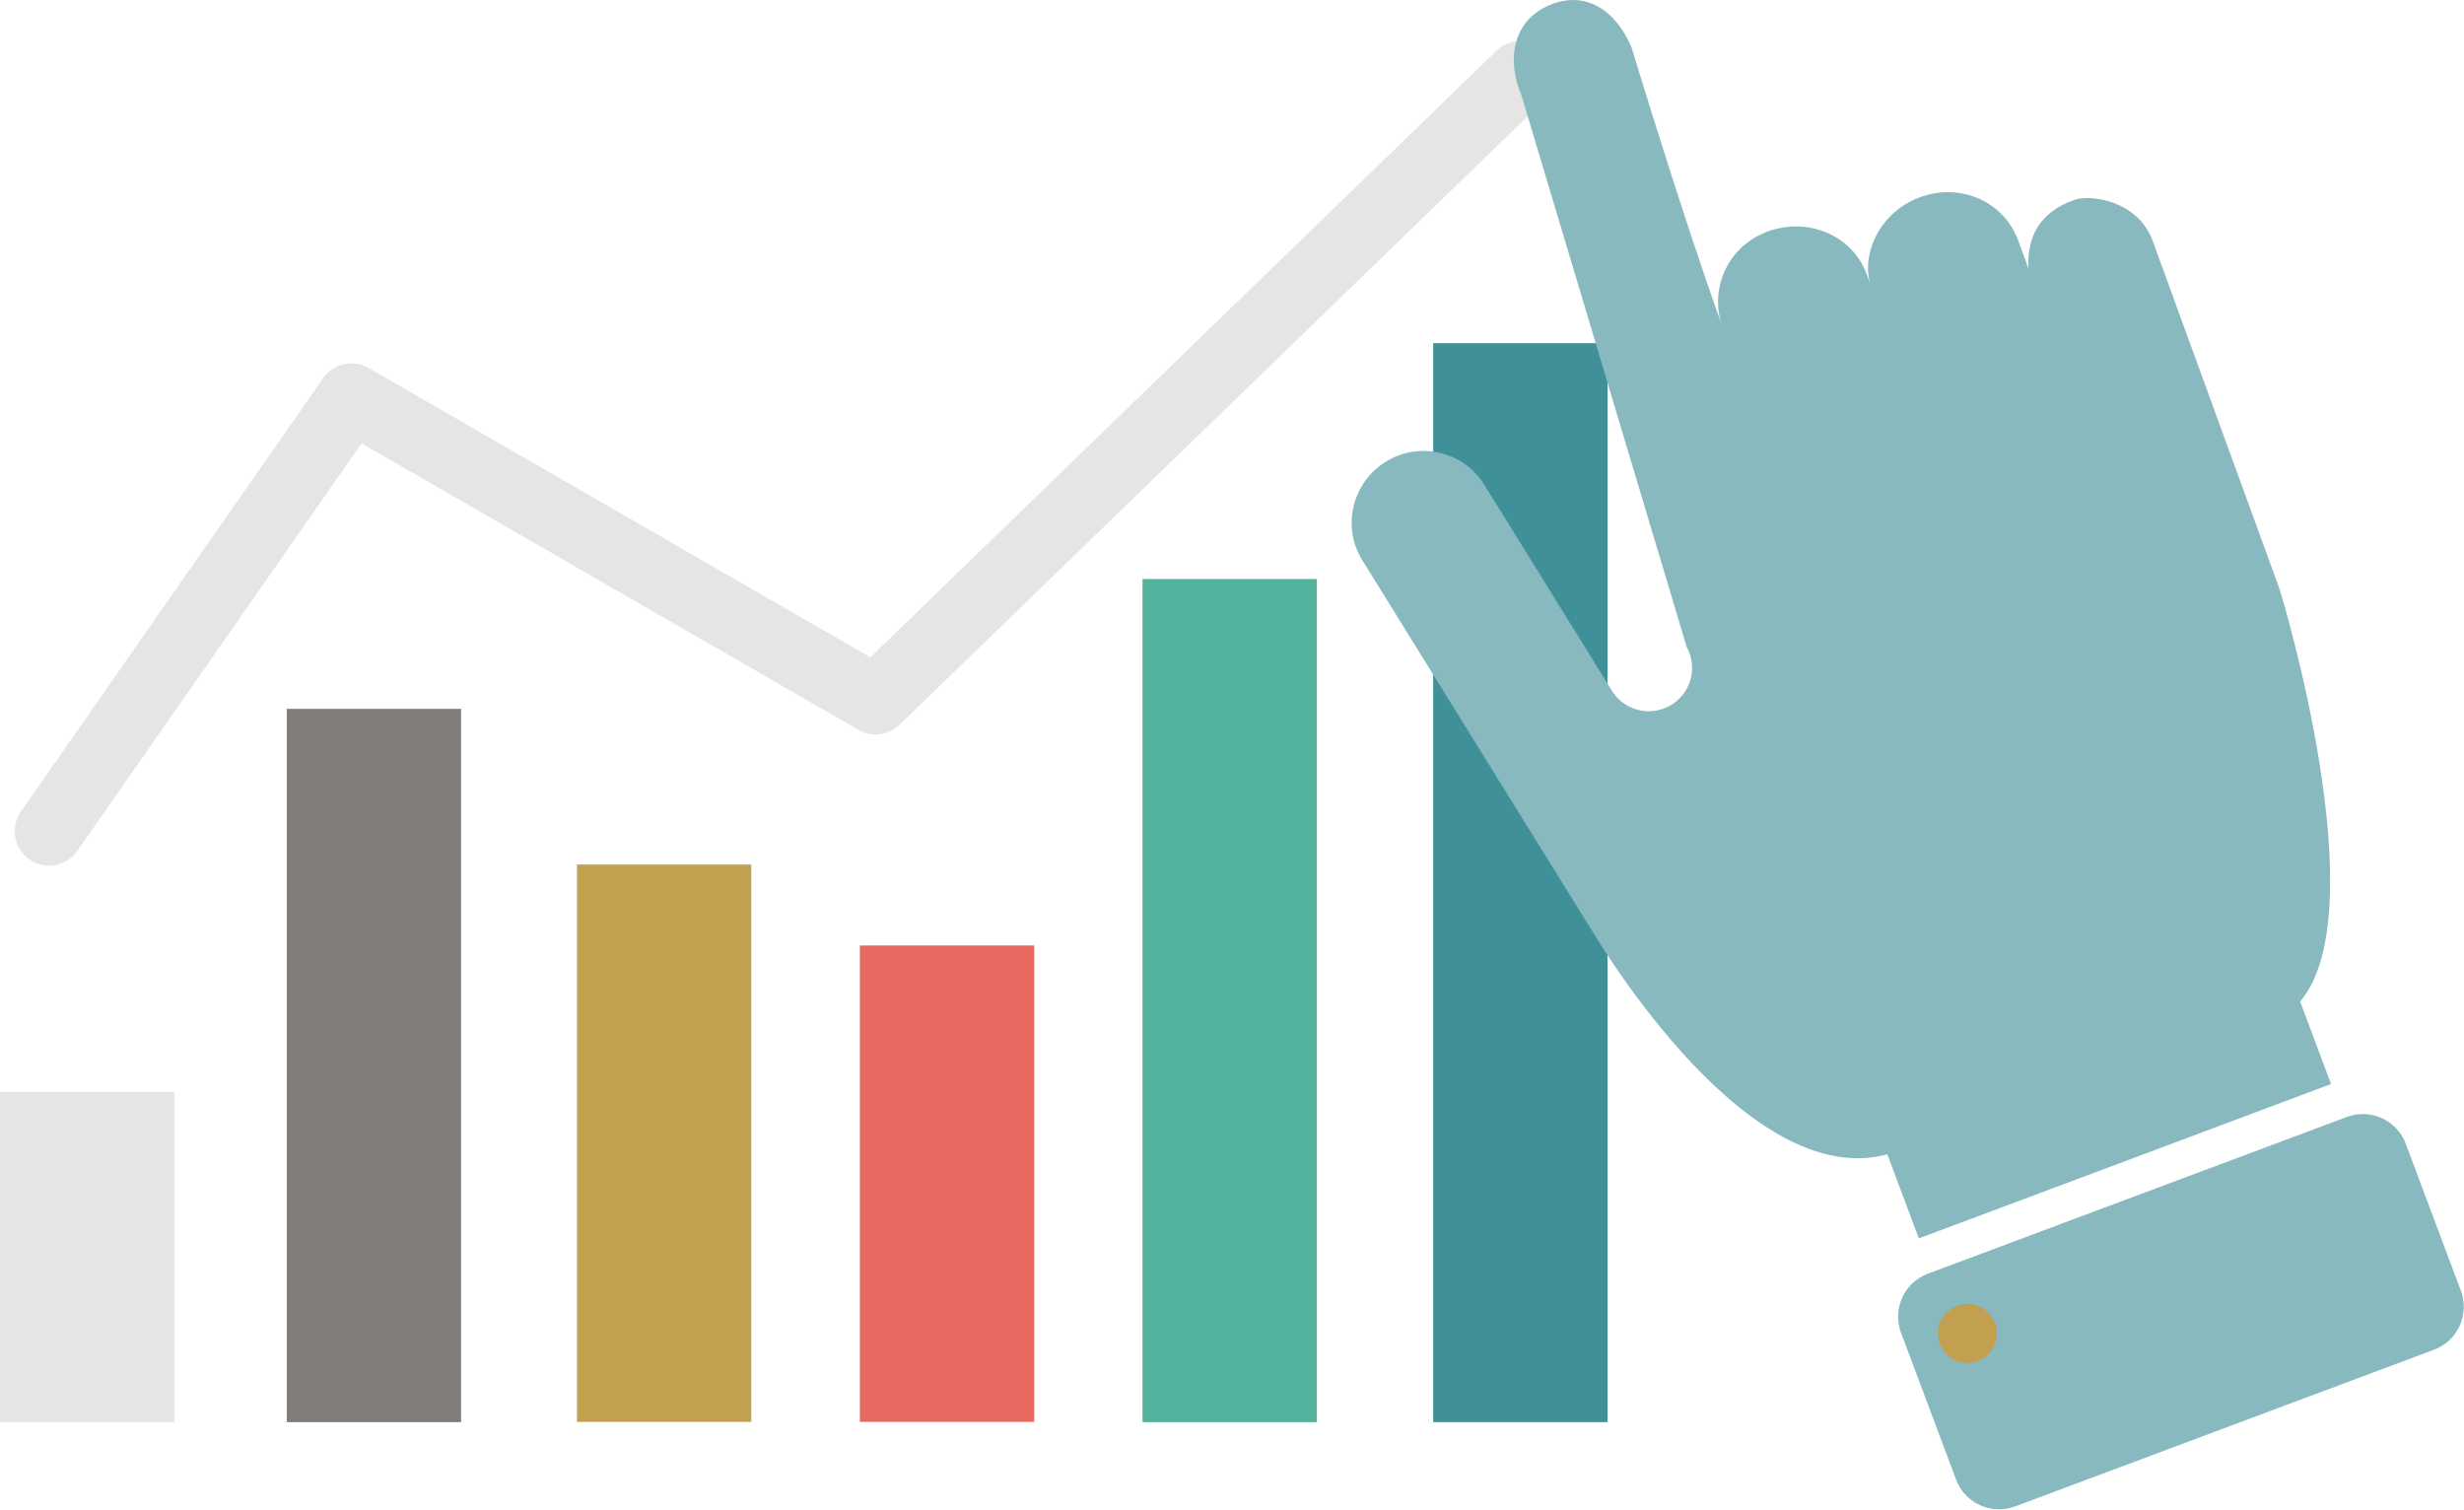
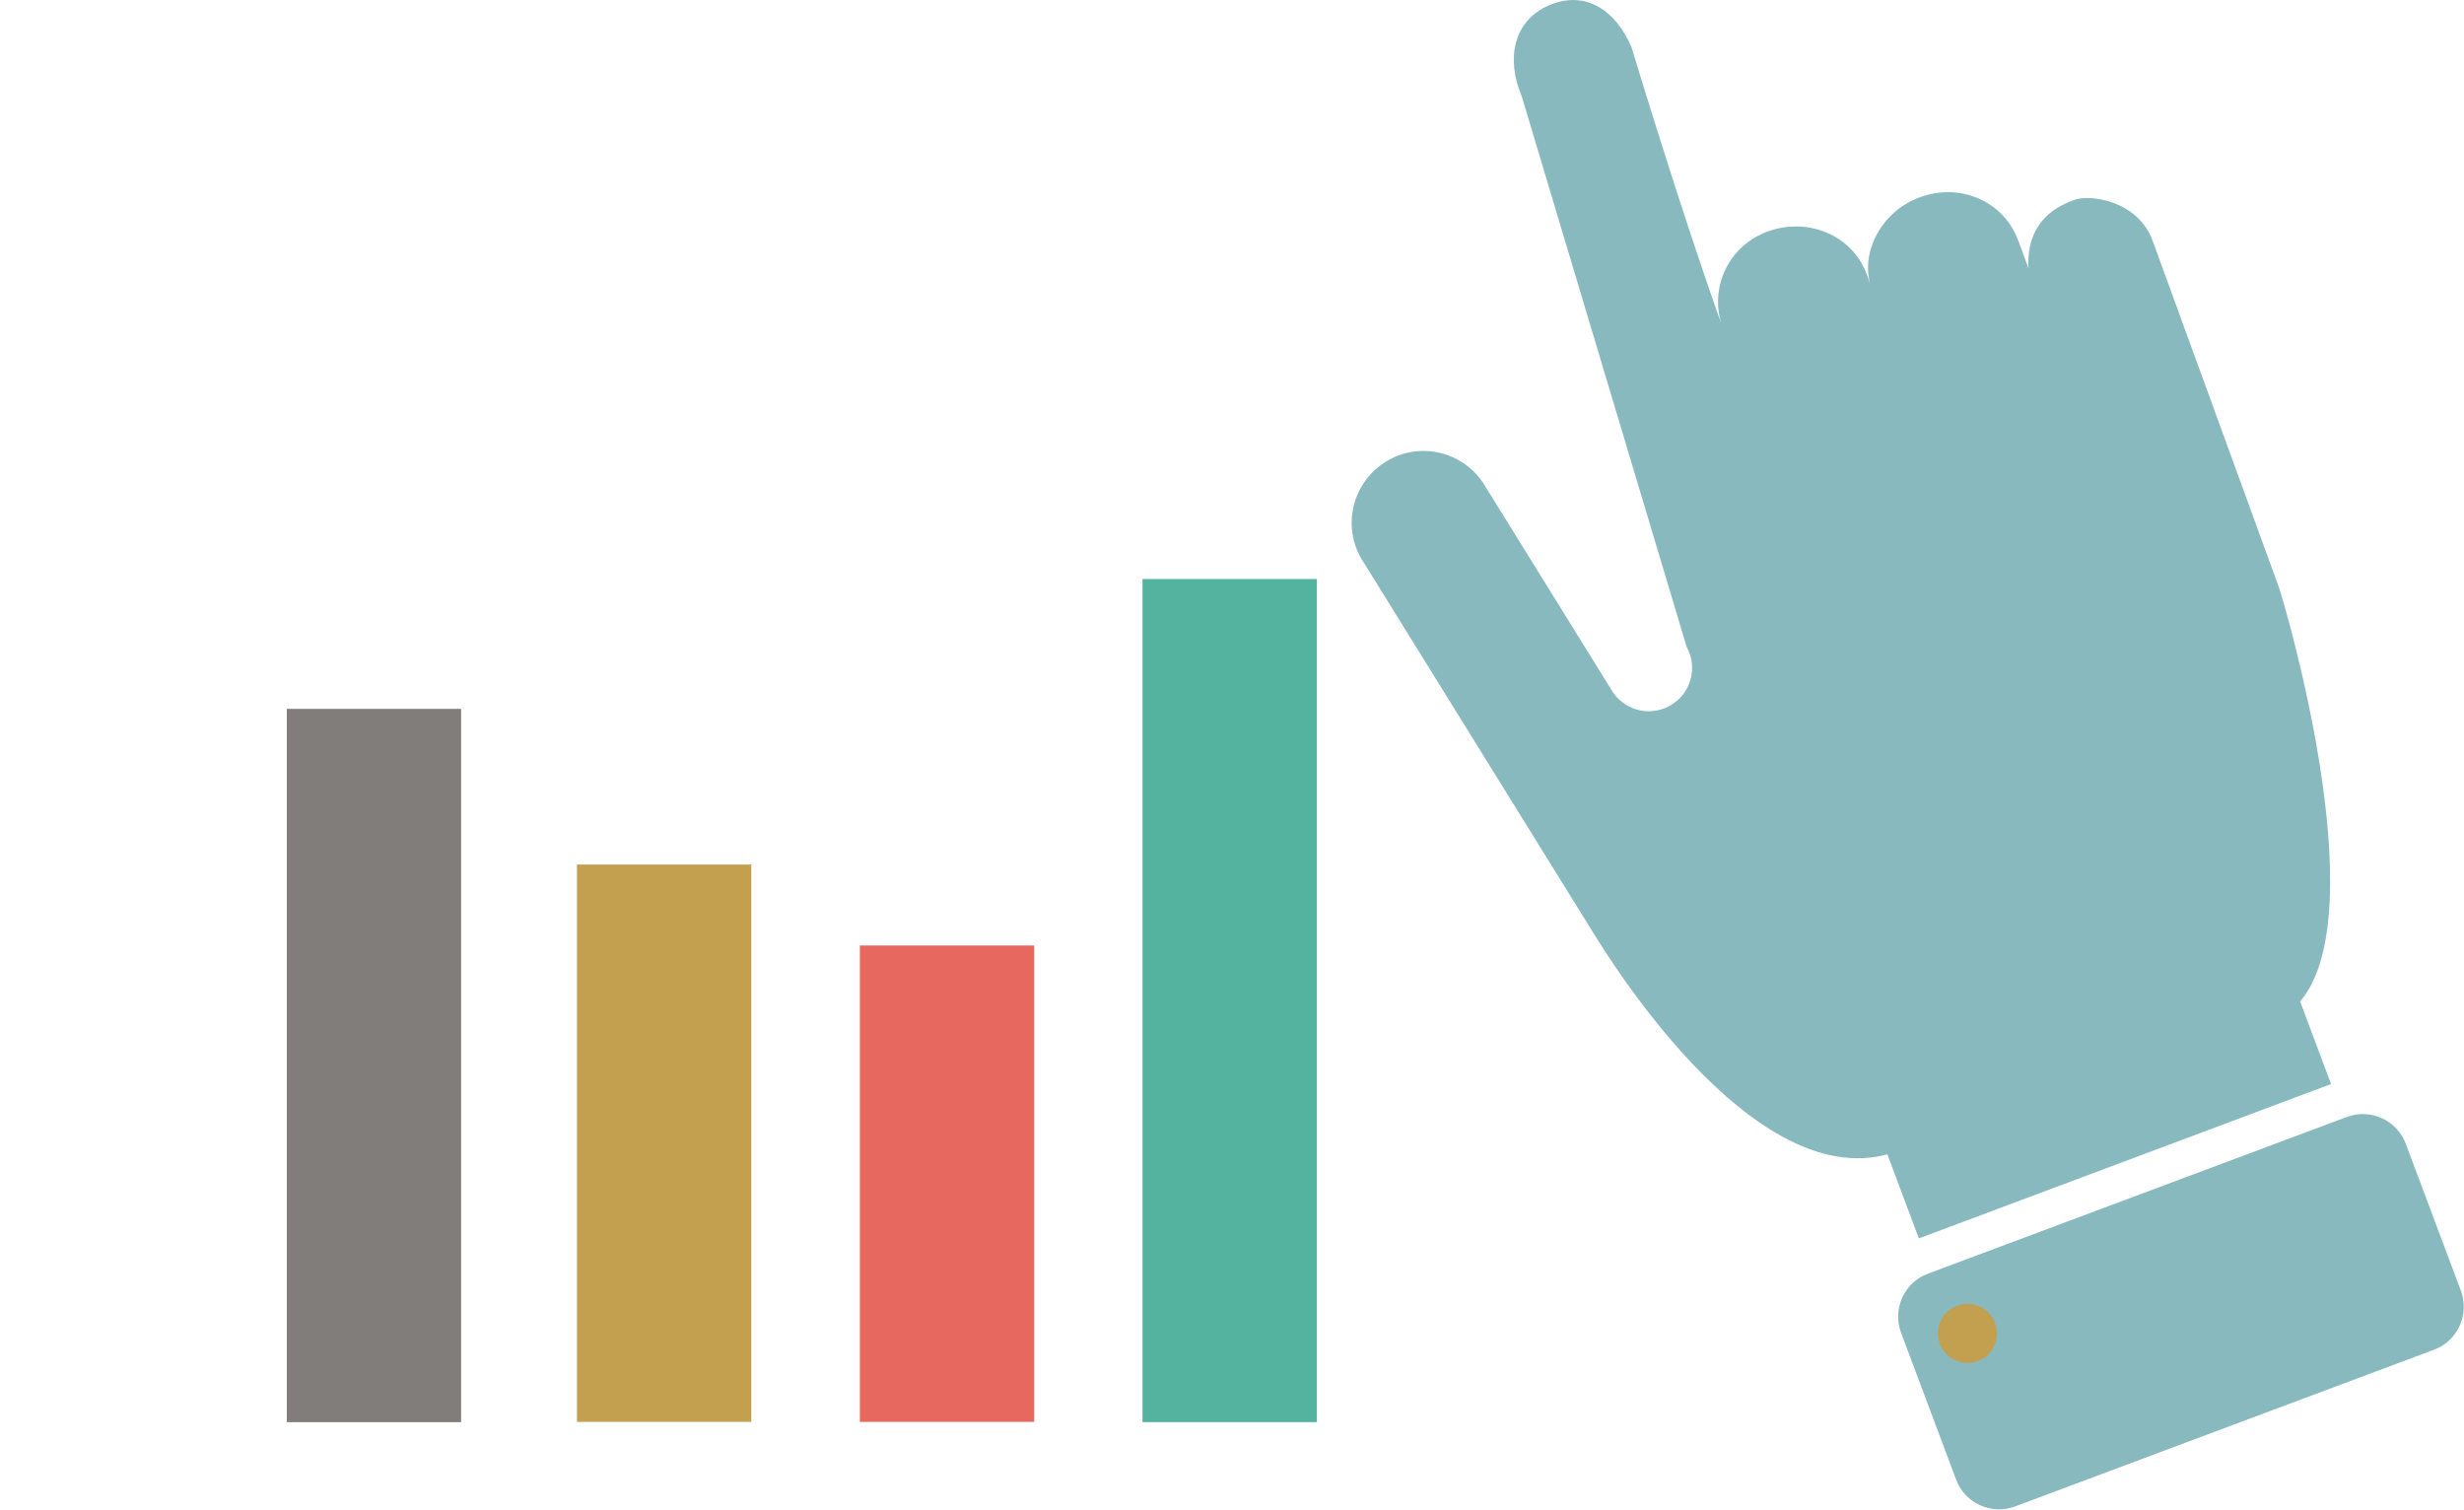
<svg xmlns="http://www.w3.org/2000/svg" id="Calque_2" data-name="Calque 2" width="95.28" height="58.37" viewBox="0 0 95.28 58.37">
  <defs>
    <style> .cls-1 { fill: none; stroke: #e6e5e4; stroke-linecap: round; stroke-linejoin: round; stroke-width: 2.66px; } .cls-2 { fill: #53b39e; } .cls-2, .cls-3, .cls-4, .cls-5, .cls-6, .cls-7, .cls-8 { stroke-width: 0px; } .cls-3 { fill: #87b9bf; } .cls-4 { fill: #807d7a; } .cls-5 { fill: #409099; } .cls-6 { fill: #c3a04f; } .cls-7 { fill: #e6e5e4; } .cls-8 { fill: #e7685e; } </style>
  </defs>
  <g id="Calque_7" data-name="Calque 7">
    <g>
      <g>
        <rect class="cls-6" x="22.31" y="33.44" width="6.74" height="21.55" transform="translate(51.36 88.42) rotate(-180)" />
-         <rect class="cls-5" x="55.41" y="13.26" width="6.74" height="41.72" transform="translate(117.57 68.25) rotate(-180)" />
        <rect class="cls-4" x="11.08" y="27.41" width="6.74" height="27.58" transform="translate(28.91 82.4) rotate(-180)" />
        <g>
          <rect class="cls-8" x="33.25" y="36.57" width="6.74" height="18.42" transform="translate(73.24 91.55) rotate(-180)" />
          <rect class="cls-2" x="44.19" y="22.38" width="6.74" height="32.6" transform="translate(95.11 77.37) rotate(-180)" />
        </g>
-         <rect class="cls-7" x="0" y="42.21" width="6.74" height="12.77" transform="translate(6.74 97.2) rotate(-180)" />
-         <polyline class="cls-1" points="1.9 32.14 13.59 15.38 33.86 27.07 58.8 2.91" />
      </g>
      <g>
        <g>
          <g>
            <rect class="cls-3" x="73.04" y="41.52" width="17.02" height="3.5" transform="translate(-9.99 31.34) rotate(-20.53)" />
            <path class="cls-3" d="m88.93,38.74c3.01-3.48-.71-15.79-.81-16.04l-4.88-13.39c-.56-1.54-2.39-1.8-3-1.59-1.41.48-1.87,1.5-1.8,2.66l-.39-1.06c-.56-1.54-2.24-2.26-3.79-1.7s-2.29,2.16-1.94,3.36l-.13-.36c-.56-1.54-2.29-2.23-3.83-1.67-1.49.54-2.24,2.11-1.8,3.56-1.55-4.32-3.47-10.68-3.47-10.68-.6-1.41-1.76-2.23-3.18-1.63-1.41.6-1.67,2.1-1.07,3.51l6.38,21.3c.45.81.16,1.83-.65,2.28-.81.45-1.83.16-2.28-.65l-4.94-7.97c-.85-1.27-2.58-1.62-3.85-.76-1.27.85-1.62,2.58-.76,3.85l8.84,14.26c.19.28,6.2,10.53,11.76,8.5l15.58-5.78Z" />
            <path class="cls-3" d="m95.16,49.91l-2.13-5.68c-.34-.92-1.37-1.38-2.28-1.04l-16.2,6.06c-.92.34-1.38,1.37-1.04,2.28l2.13,5.68c.34.92,1.37,1.38,2.28,1.04l16.2-6.06c.92-.34,1.38-1.37,1.04-2.28Z" />
          </g>
-           <line class="cls-3" x1="80.88" y1="18.13" x2="77.6" y2="7.5" />
          <line class="cls-3" x1="75.2" y1="19.44" x2="71.92" y2="8.82" />
          <line class="cls-3" x1="69.68" y1="21.01" x2="66.4" y2="10.39" />
        </g>
        <path class="cls-6" d="m75.68,52.63c-.59-.22-.89-.88-.67-1.47s.88-.89,1.47-.67c.59.22.89.88.67,1.47-.22.59-.88.89-1.47.67Z" />
      </g>
    </g>
  </g>
</svg>